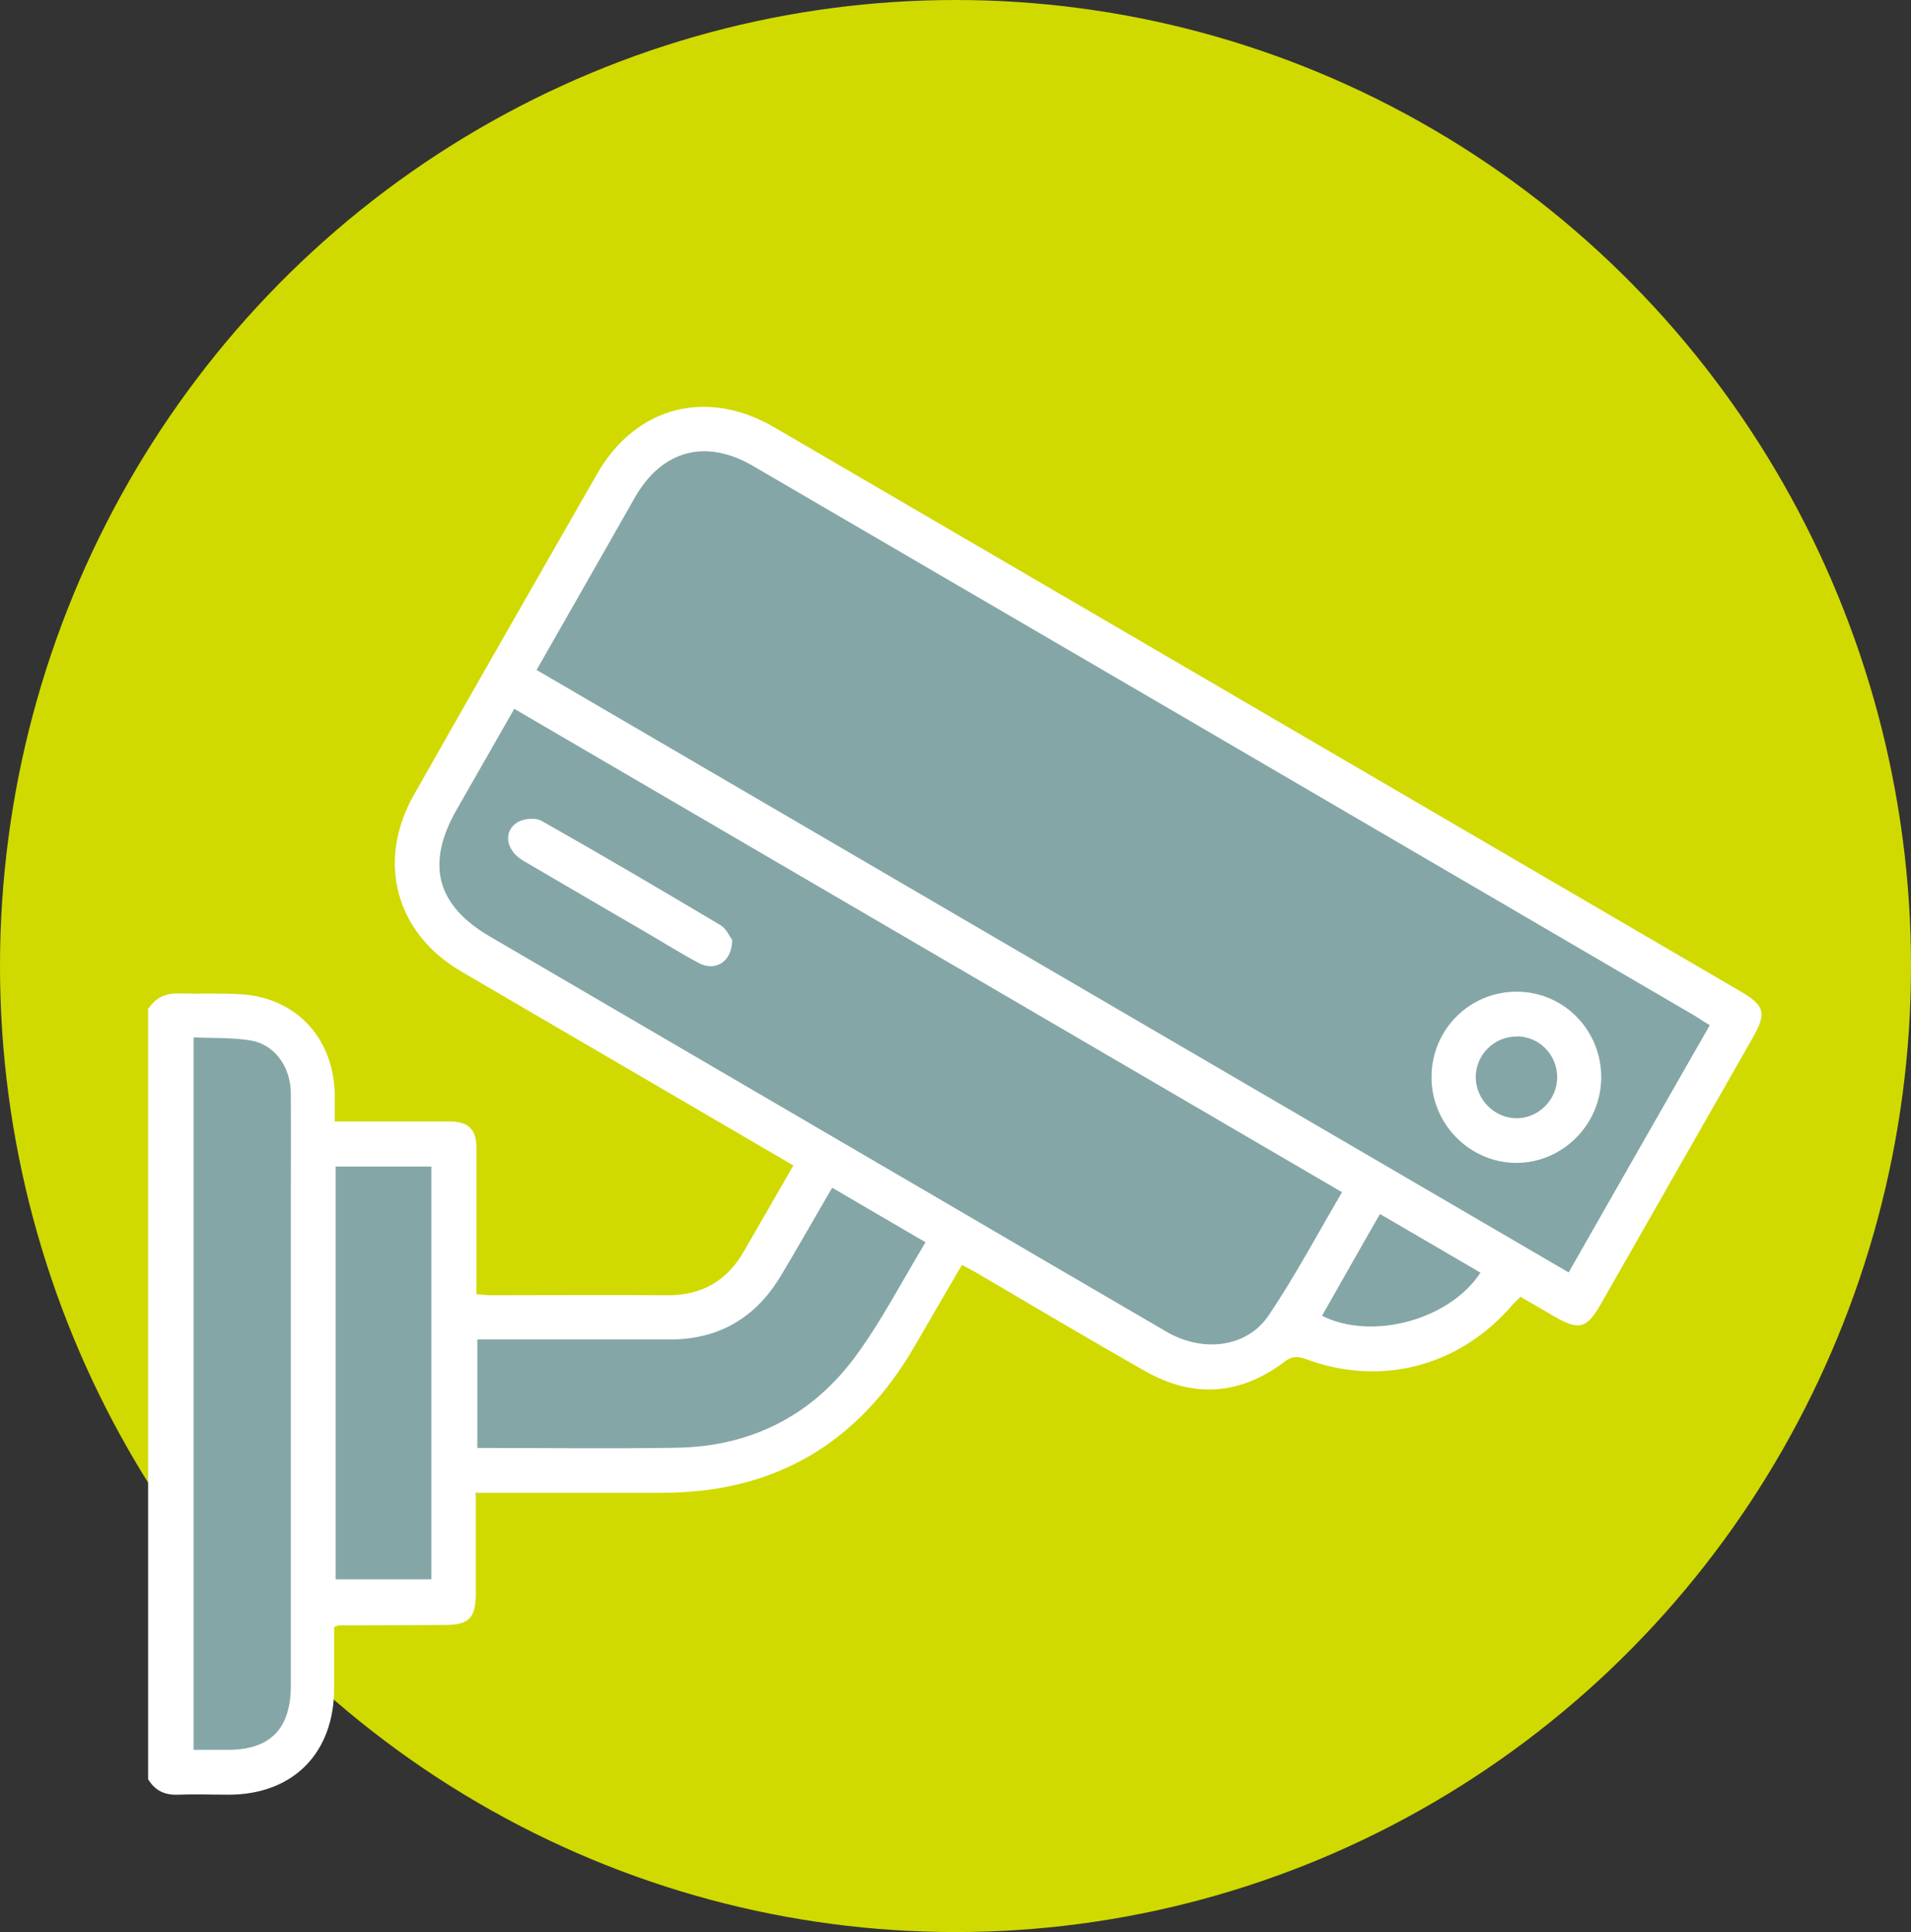
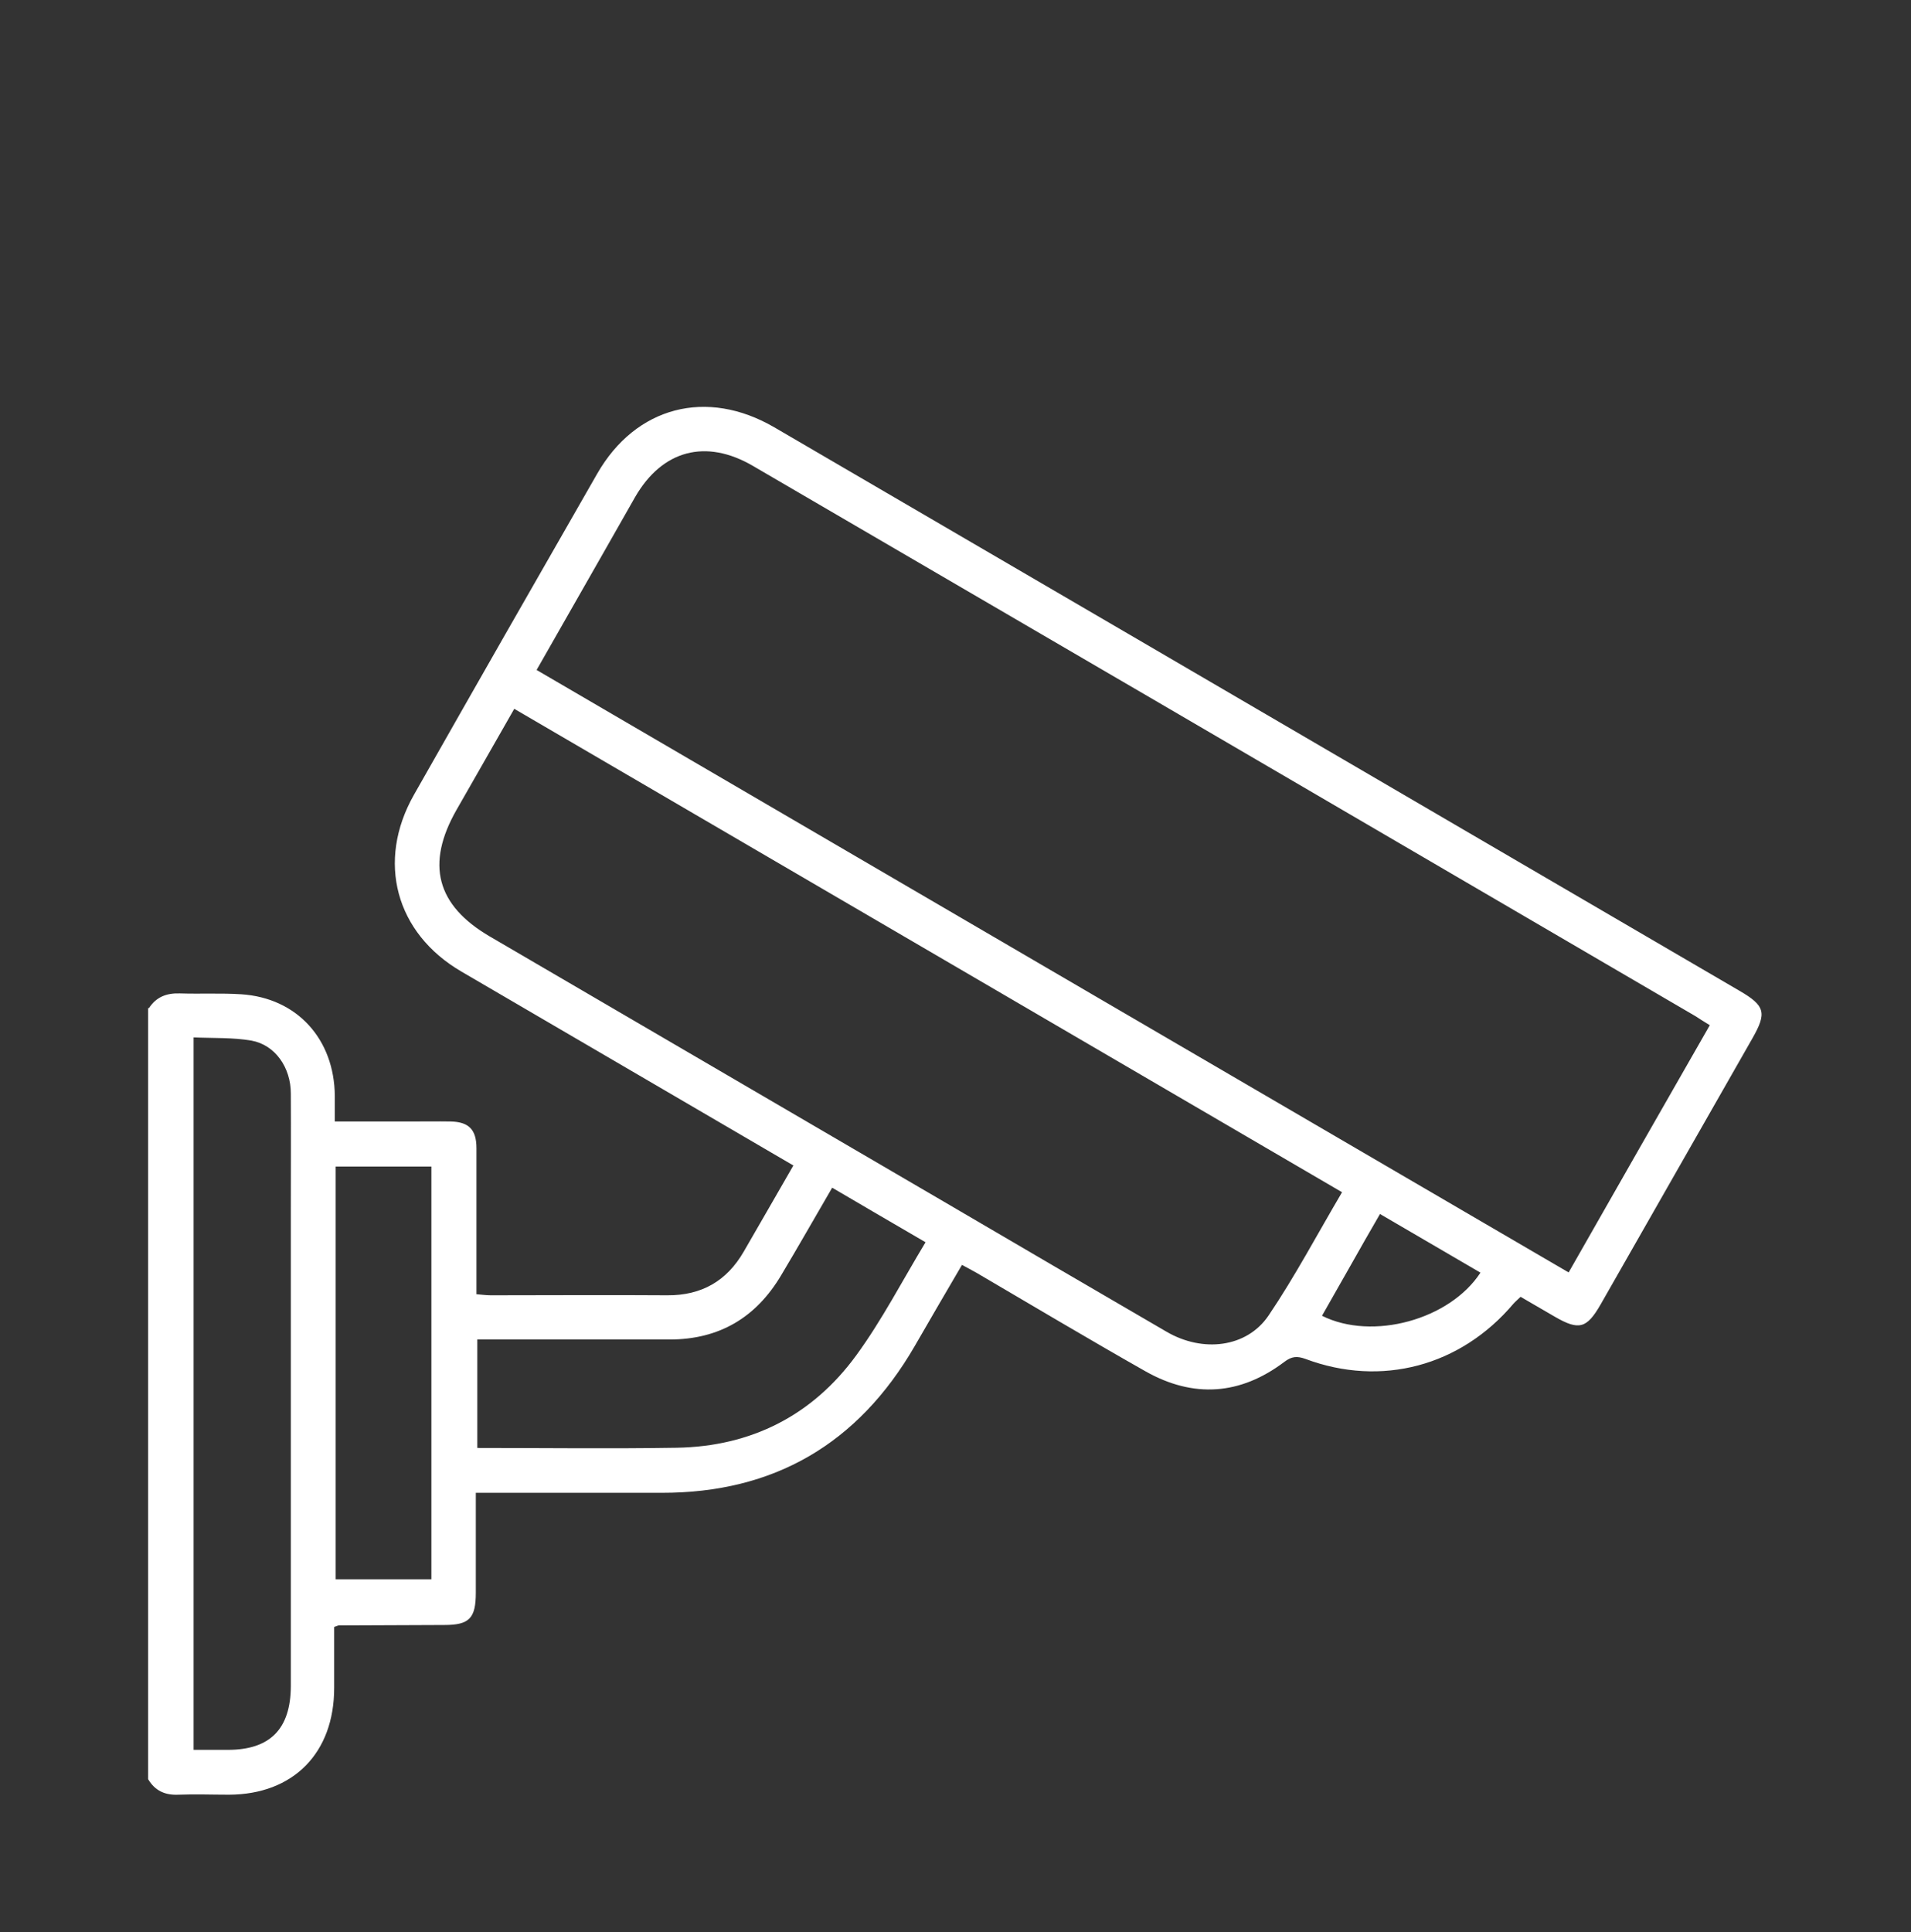
<svg xmlns="http://www.w3.org/2000/svg" id="Capa_1" viewBox="0 0 88.64 89.61">
  <rect x="0" y="0" width="88.64" height="89.61" fill="#333333" stroke="none" />
  <defs>
    <style>.cls-1{fill:#fff;}.cls-2{fill:#85a6a7;}.cls-3{fill:#d0da00;}</style>
  </defs>
-   <ellipse class="cls-3" cx="44.32" cy="44.8" rx="44.32" ry="44.8" />
-   <polygon class="cls-2" points="20.01 42.09 20.43 36.86 30.03 20.93 33.6 20.23 52.5 31.16 71.55 42.29 80.51 47.54 73.96 59.02 70.56 60.14 68.56 61.52 65.05 62.34 60.54 61.88 59.62 62.34 57.6 63.67 44.74 57.72 42.33 61.13 37.74 67.16 29.06 67.9 22.11 69.22 21.22 73.24 14.9 74.68 14.61 79.51 11.79 81.15 8.13 82.51 8.98 48.12 12.24 47.6 14.7 50.73 14.7 53.93 16.75 52.01 21.22 54.1 21.59 61.52 34.52 60.05 38.46 54.1 20.01 42.09" />
  <path class="cls-1" d="m6.91,46.75c.34-.52.82-.7,1.43-.68.95.03,1.9-.02,2.85.04,2.59.17,4.32,2.08,4.34,4.72,0,.36,0,.73,0,1.18,1.2,0,2.34,0,3.48,0,.63,0,1.27-.01,1.9,0,.84.02,1.19.38,1.19,1.24,0,1.97,0,3.94,0,5.91,0,.27,0,.54,0,.86.25.02.46.05.67.05,2.73,0,5.46-.02,8.18,0,1.59.01,2.76-.66,3.55-2.03.76-1.31,1.51-2.62,2.3-3.99-2.1-1.23-4.14-2.42-6.18-3.61-3.08-1.8-6.15-3.59-9.23-5.39-3.04-1.78-3.94-5.1-2.19-8.19,2.82-4.97,5.66-9.94,8.5-14.89,1.79-3.12,5.08-3.98,8.22-2.15,10.98,6.4,21.95,12.81,32.93,19.22,3.94,2.3,7.88,4.6,11.82,6.9,1.21.7,1.29,1.03.61,2.22-2.35,4.11-4.69,8.23-7.04,12.34-.64,1.11-1,1.21-2.11.57-.53-.31-1.05-.61-1.6-.93-.12.12-.23.21-.33.32-2.45,2.9-6.13,3.88-9.65,2.56-.39-.14-.64-.12-.98.14-2.04,1.54-4.21,1.69-6.43.44-2.63-1.49-5.23-3.04-7.84-4.57-.21-.12-.42-.23-.68-.37-.75,1.28-1.48,2.53-2.2,3.78-2.63,4.53-6.53,6.8-11.74,6.79-2.58,0-5.16,0-7.74,0h-.87c0,1.59,0,3.11,0,4.63,0,1.19-.3,1.5-1.46,1.5-1.63.01-3.26.01-4.89.02-.05,0-.09.03-.22.07,0,.92,0,1.88,0,2.83,0,3.02-1.9,4.94-4.88,4.95-.78,0-1.56-.03-2.34,0-.62.03-1.09-.18-1.41-.72v-35.76Zm72.39.79c-.25-.15-.45-.28-.65-.41-8.13-4.75-16.26-9.5-24.38-14.24-6.44-3.76-12.89-7.52-19.34-11.28-2.19-1.28-4.21-.74-5.47,1.44-.51.89-1.02,1.79-1.53,2.69-1,1.76-2.01,3.52-3.04,5.33,15.98,9.33,31.91,18.63,47.87,27.94,2.2-3.86,4.36-7.65,6.55-11.47Zm-55.44-14.68c-.91,1.59-1.79,3.14-2.68,4.69-1.44,2.52-.94,4.43,1.54,5.88,7.01,4.09,14.02,8.19,21.03,12.28,3.45,2.02,6.9,4.04,10.36,6.05,1.68.98,3.72.74,4.73-.75,1.23-1.82,2.26-3.77,3.41-5.72-12.83-7.49-25.59-14.94-38.4-22.42Zm-14.88,48.29c.58,0,1.09,0,1.59,0,1.96,0,2.91-.97,2.92-2.95,0-7.34,0-14.68,0-22.01,0-1.82.01-3.64,0-5.47,0-1.22-.73-2.26-1.82-2.46-.87-.15-1.77-.11-2.69-.15v33.04Zm13.17-14c3.12,0,6.18.04,9.24-.01,3.45-.06,6.29-1.49,8.33-4.29,1.19-1.63,2.13-3.45,3.21-5.24-1.48-.86-2.88-1.68-4.33-2.53-.81,1.39-1.57,2.73-2.36,4.05-1.17,1.98-2.89,2.99-5.18,2.99-2.7,0-5.4,0-8.1,0-.26,0-.52,0-.82,0v5.02Zm-6.58-13.05v19.14h4.44v-19.14h-4.44Zm48.44,2.2c-.49.85-.93,1.61-1.36,2.38-.44.78-.89,1.56-1.33,2.34,2.34,1.17,5.93.18,7.35-2-1.53-.89-3.06-1.79-4.66-2.72Z" />
-   <path class="cls-1" d="m70.4,45.99c2.18.03,3.91,1.83,3.87,4.04-.04,2.16-1.82,3.91-3.96,3.9-2.17-.02-3.94-1.84-3.91-4.02.02-2.2,1.81-3.95,4-3.92Zm-.06,2.08c-1.05,0-1.9.86-1.89,1.91.02,1.01.86,1.86,1.86,1.88,1.03.02,1.91-.84,1.92-1.89,0-1.06-.83-1.91-1.89-1.91Z" />
-   <path class="cls-1" d="m33.96,43.57c.01,1.04-.79,1.5-1.55,1.09-.86-.46-1.69-.98-2.53-1.47-1.87-1.09-3.75-2.18-5.62-3.28-.8-.47-.94-1.37-.25-1.78.3-.18.85-.22,1.13-.05,2.78,1.57,5.53,3.19,8.27,4.82.28.16.43.53.54.67Z" />
</svg>